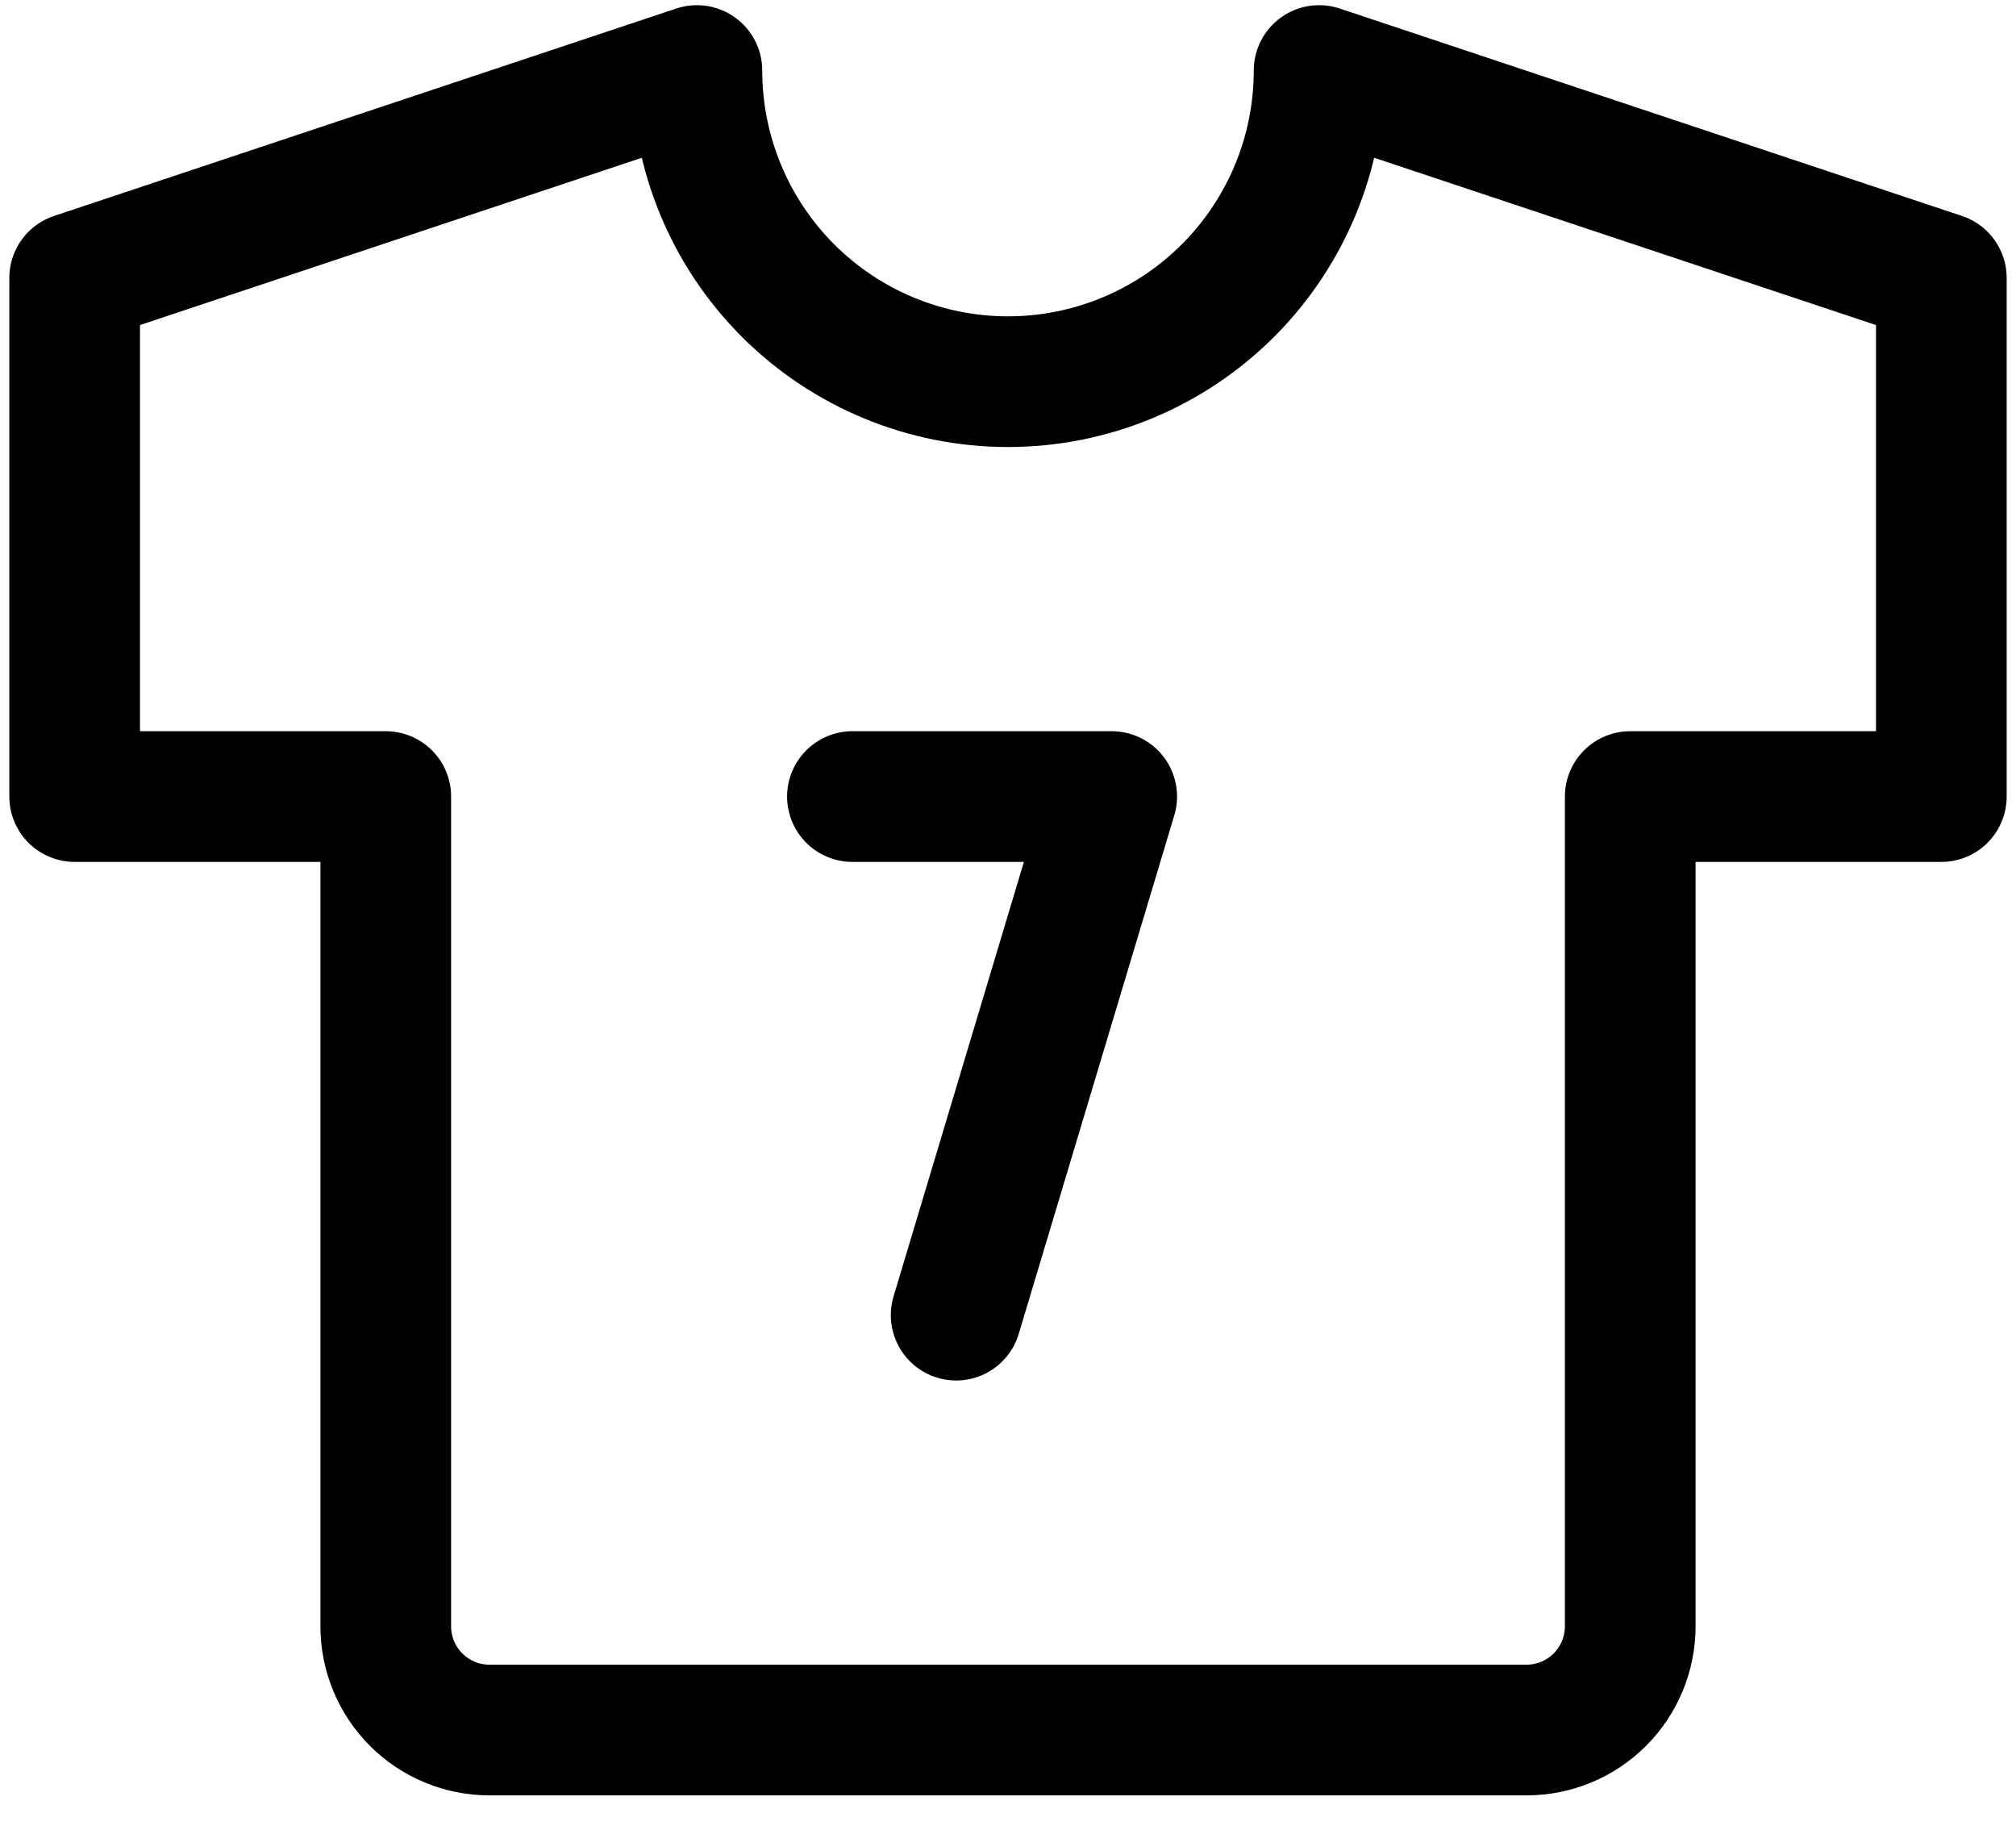
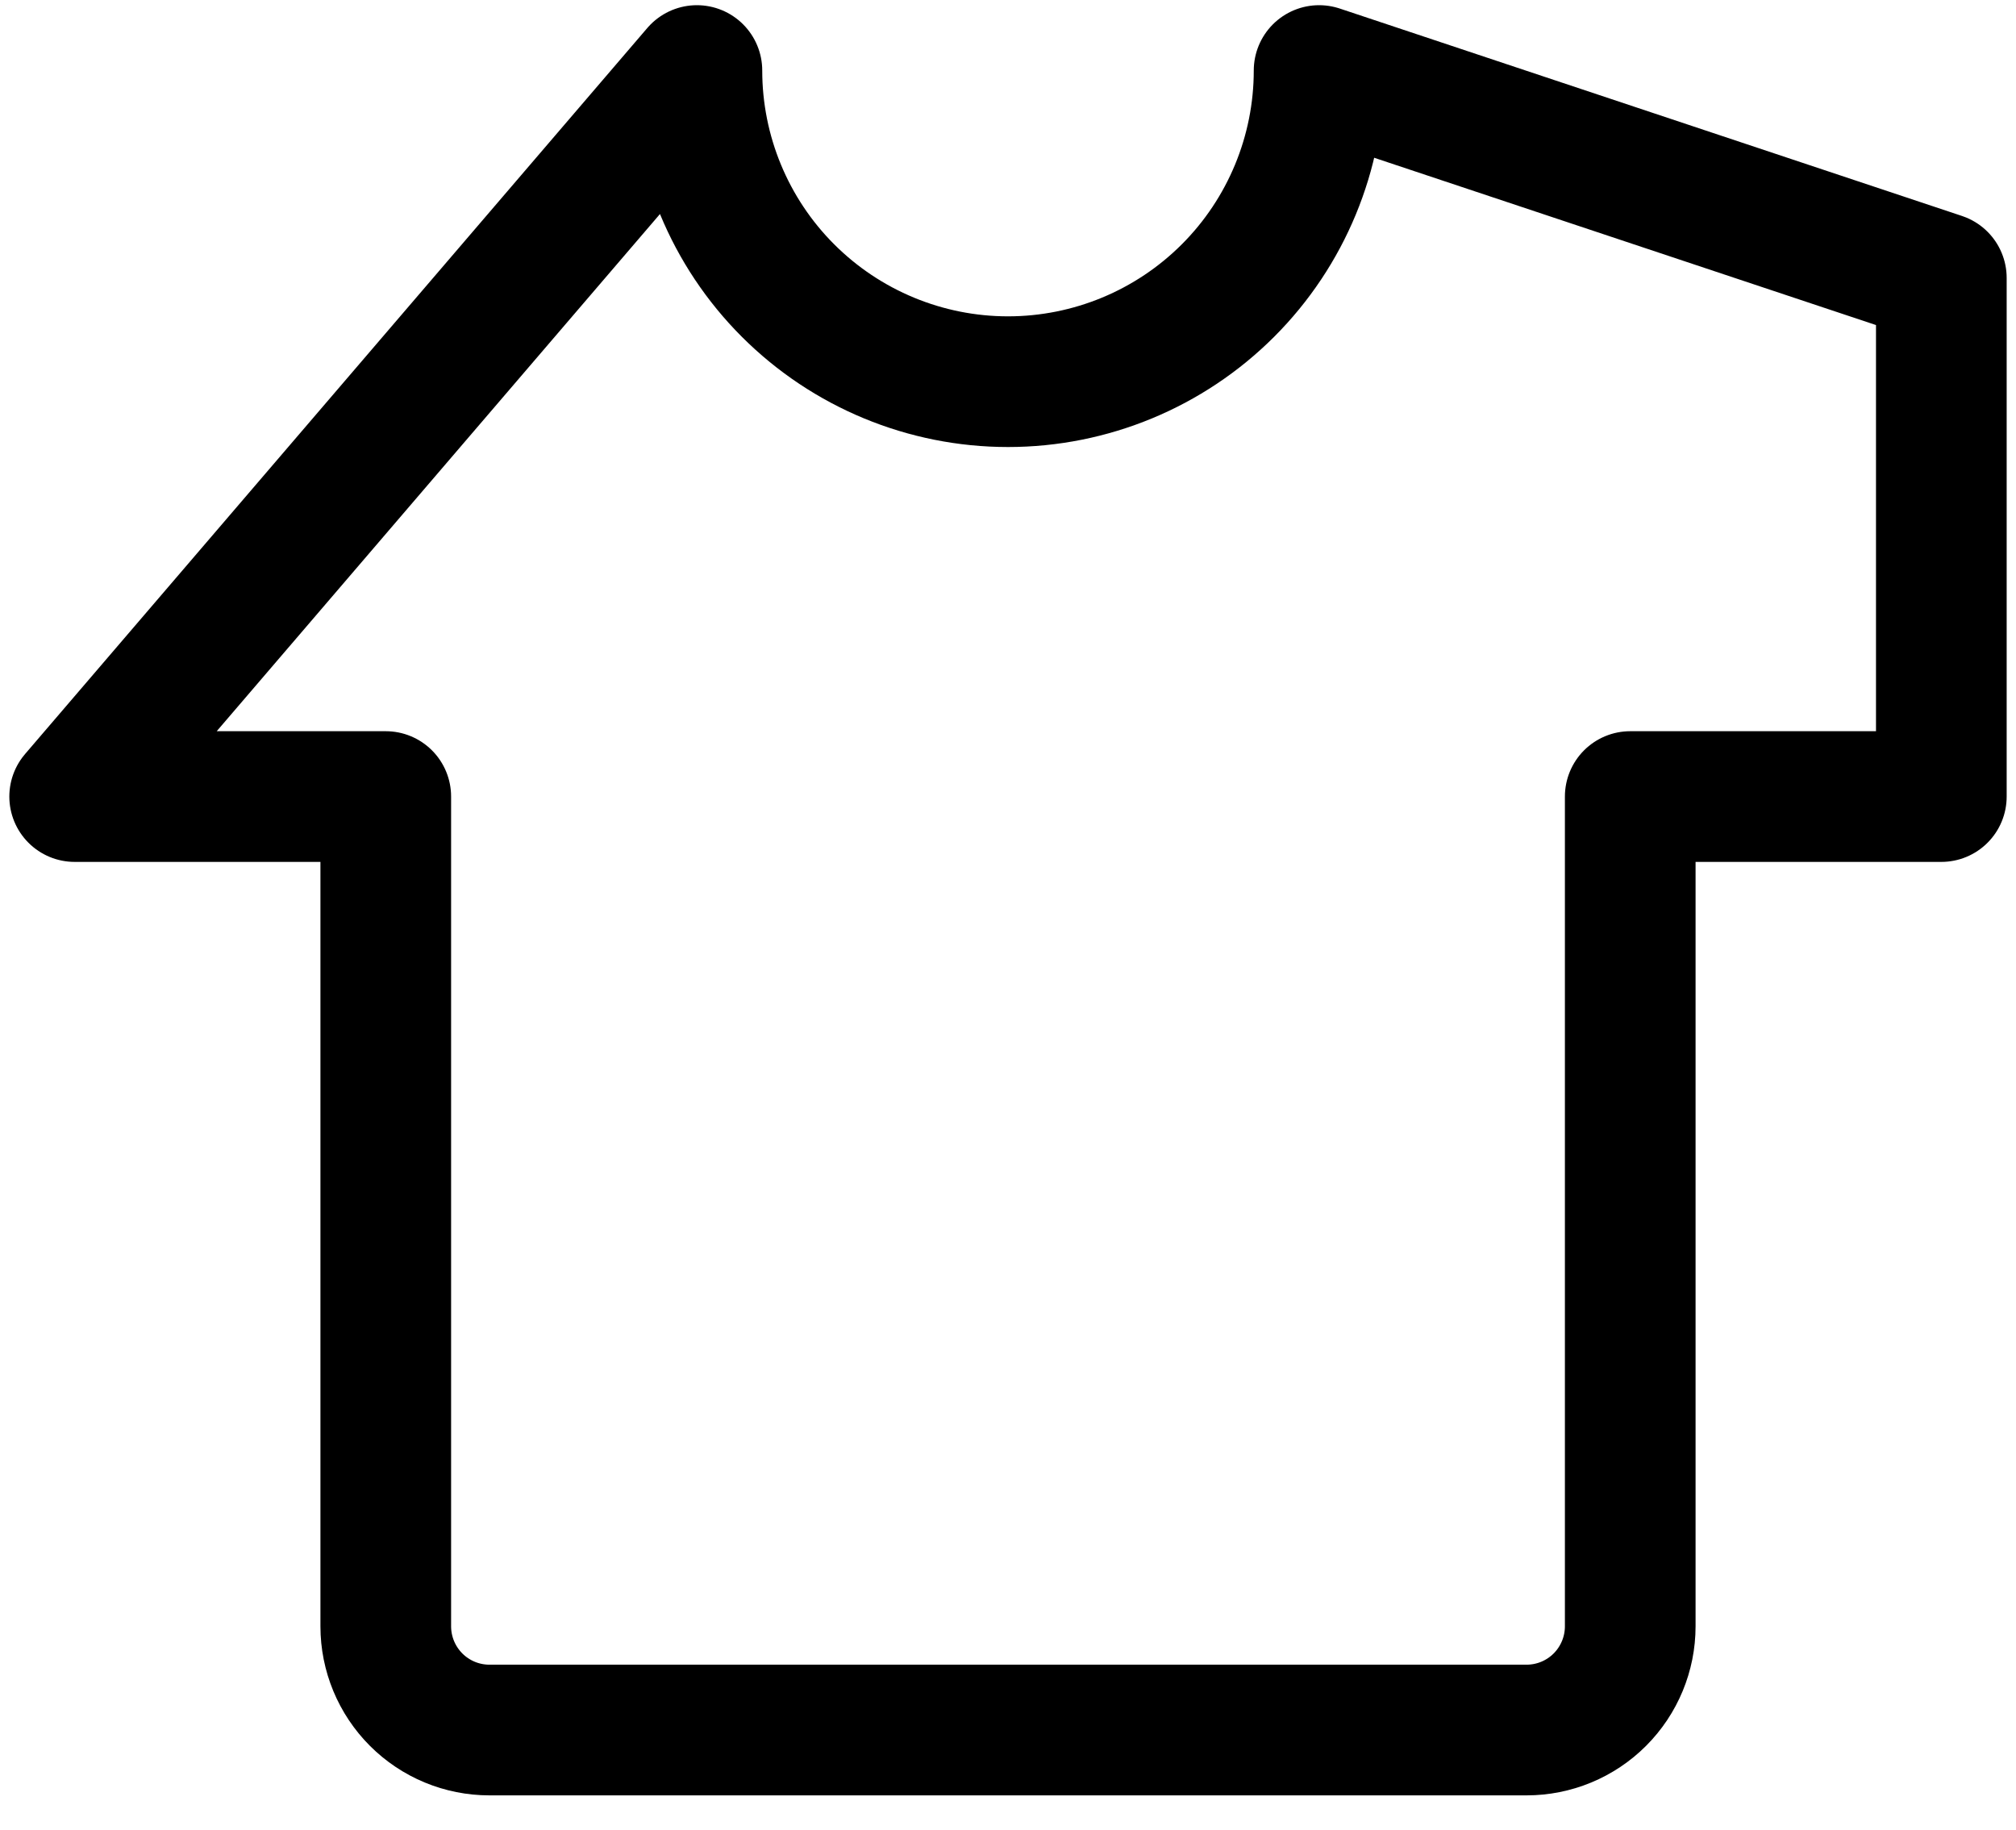
<svg xmlns="http://www.w3.org/2000/svg" width="54" height="49" viewBox="0 0 54 49" fill="none">
-   <path d="M35.333 1.889L52 7.444V21.333H43.667V43.556C43.667 44.292 43.374 44.999 42.853 45.52C42.332 46.041 41.626 46.333 40.889 46.333H13.111C12.374 46.333 11.668 46.041 11.147 45.52C10.626 44.999 10.333 44.292 10.333 43.556V21.333H2V7.444L18.667 1.889C18.667 4.099 19.545 6.219 21.107 7.781C22.67 9.344 24.79 10.222 27 10.222C29.21 10.222 31.33 9.344 32.893 7.781C34.455 6.219 35.333 4.099 35.333 1.889Z" stroke="black" stroke-width="3.5" stroke-linecap="round" stroke-linejoin="round" />
-   <path d="M22.833 21.333H29.778L25.611 35.222" stroke="black" stroke-width="3.5" stroke-linecap="round" stroke-linejoin="round" />
+   <path d="M35.333 1.889L52 7.444V21.333H43.667V43.556C43.667 44.292 43.374 44.999 42.853 45.52C42.332 46.041 41.626 46.333 40.889 46.333H13.111C12.374 46.333 11.668 46.041 11.147 45.52C10.626 44.999 10.333 44.292 10.333 43.556V21.333H2L18.667 1.889C18.667 4.099 19.545 6.219 21.107 7.781C22.67 9.344 24.79 10.222 27 10.222C29.21 10.222 31.33 9.344 32.893 7.781C34.455 6.219 35.333 4.099 35.333 1.889Z" stroke="black" stroke-width="3.5" stroke-linecap="round" stroke-linejoin="round" />
</svg>